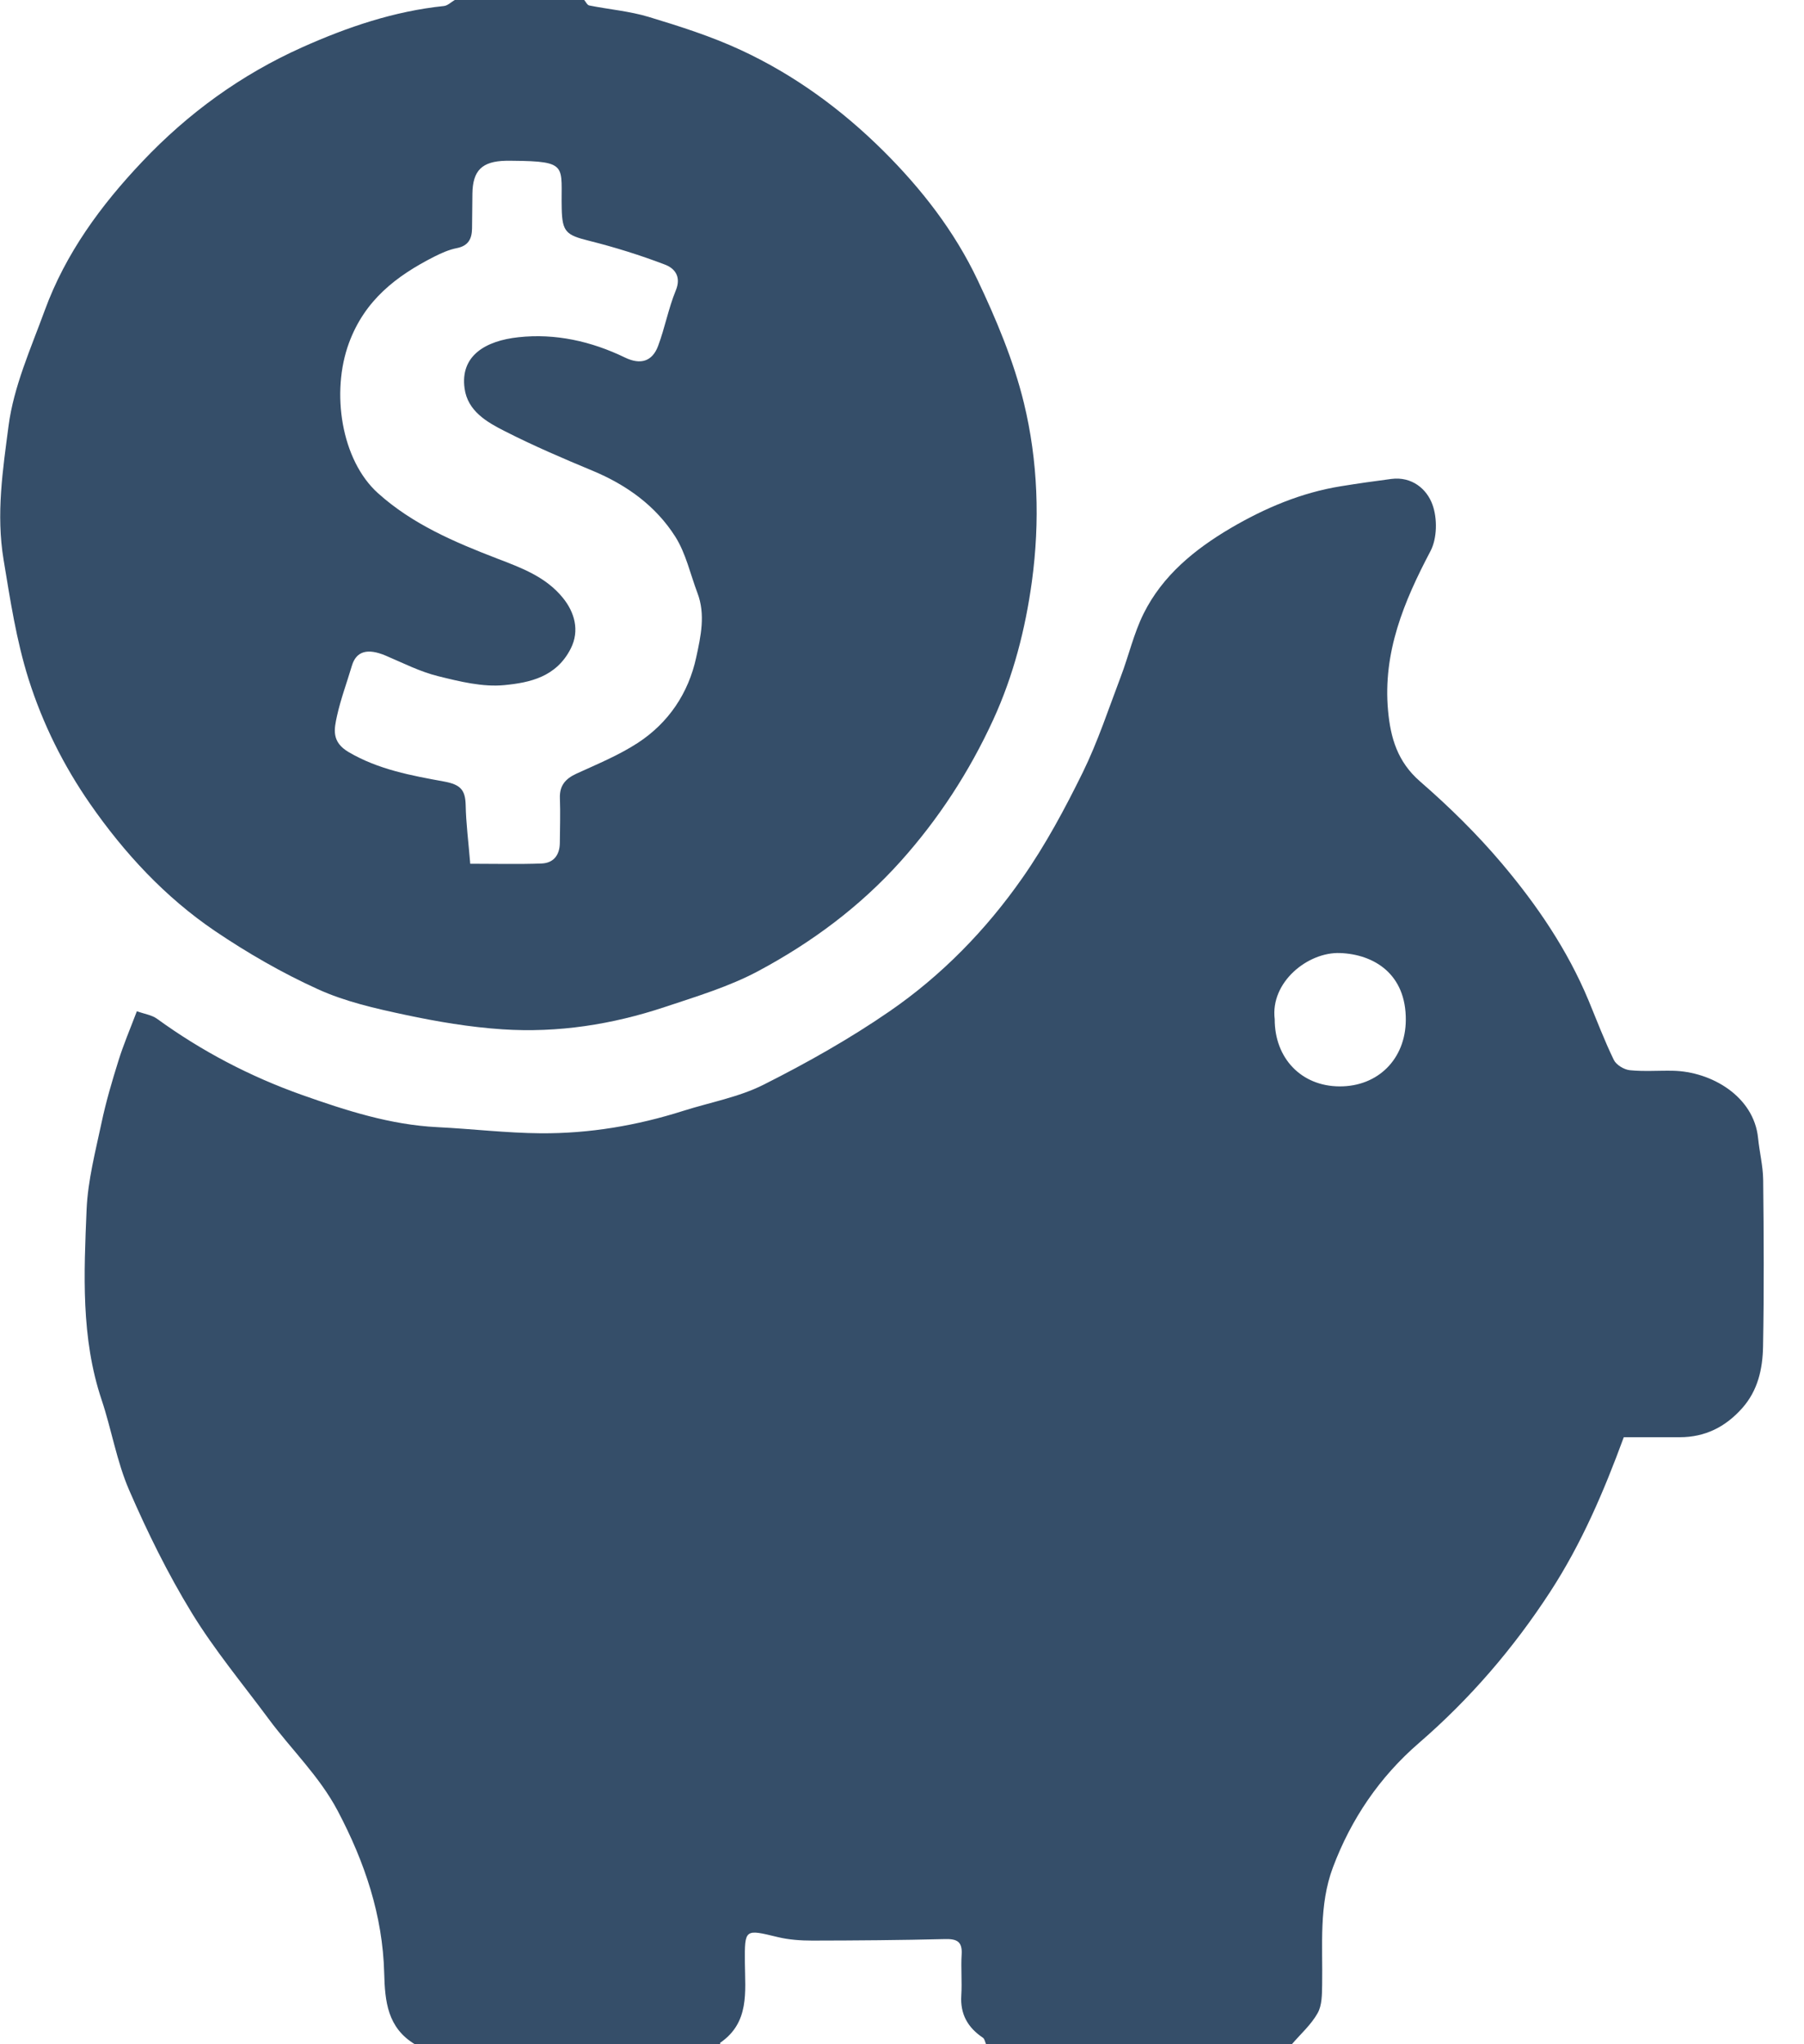
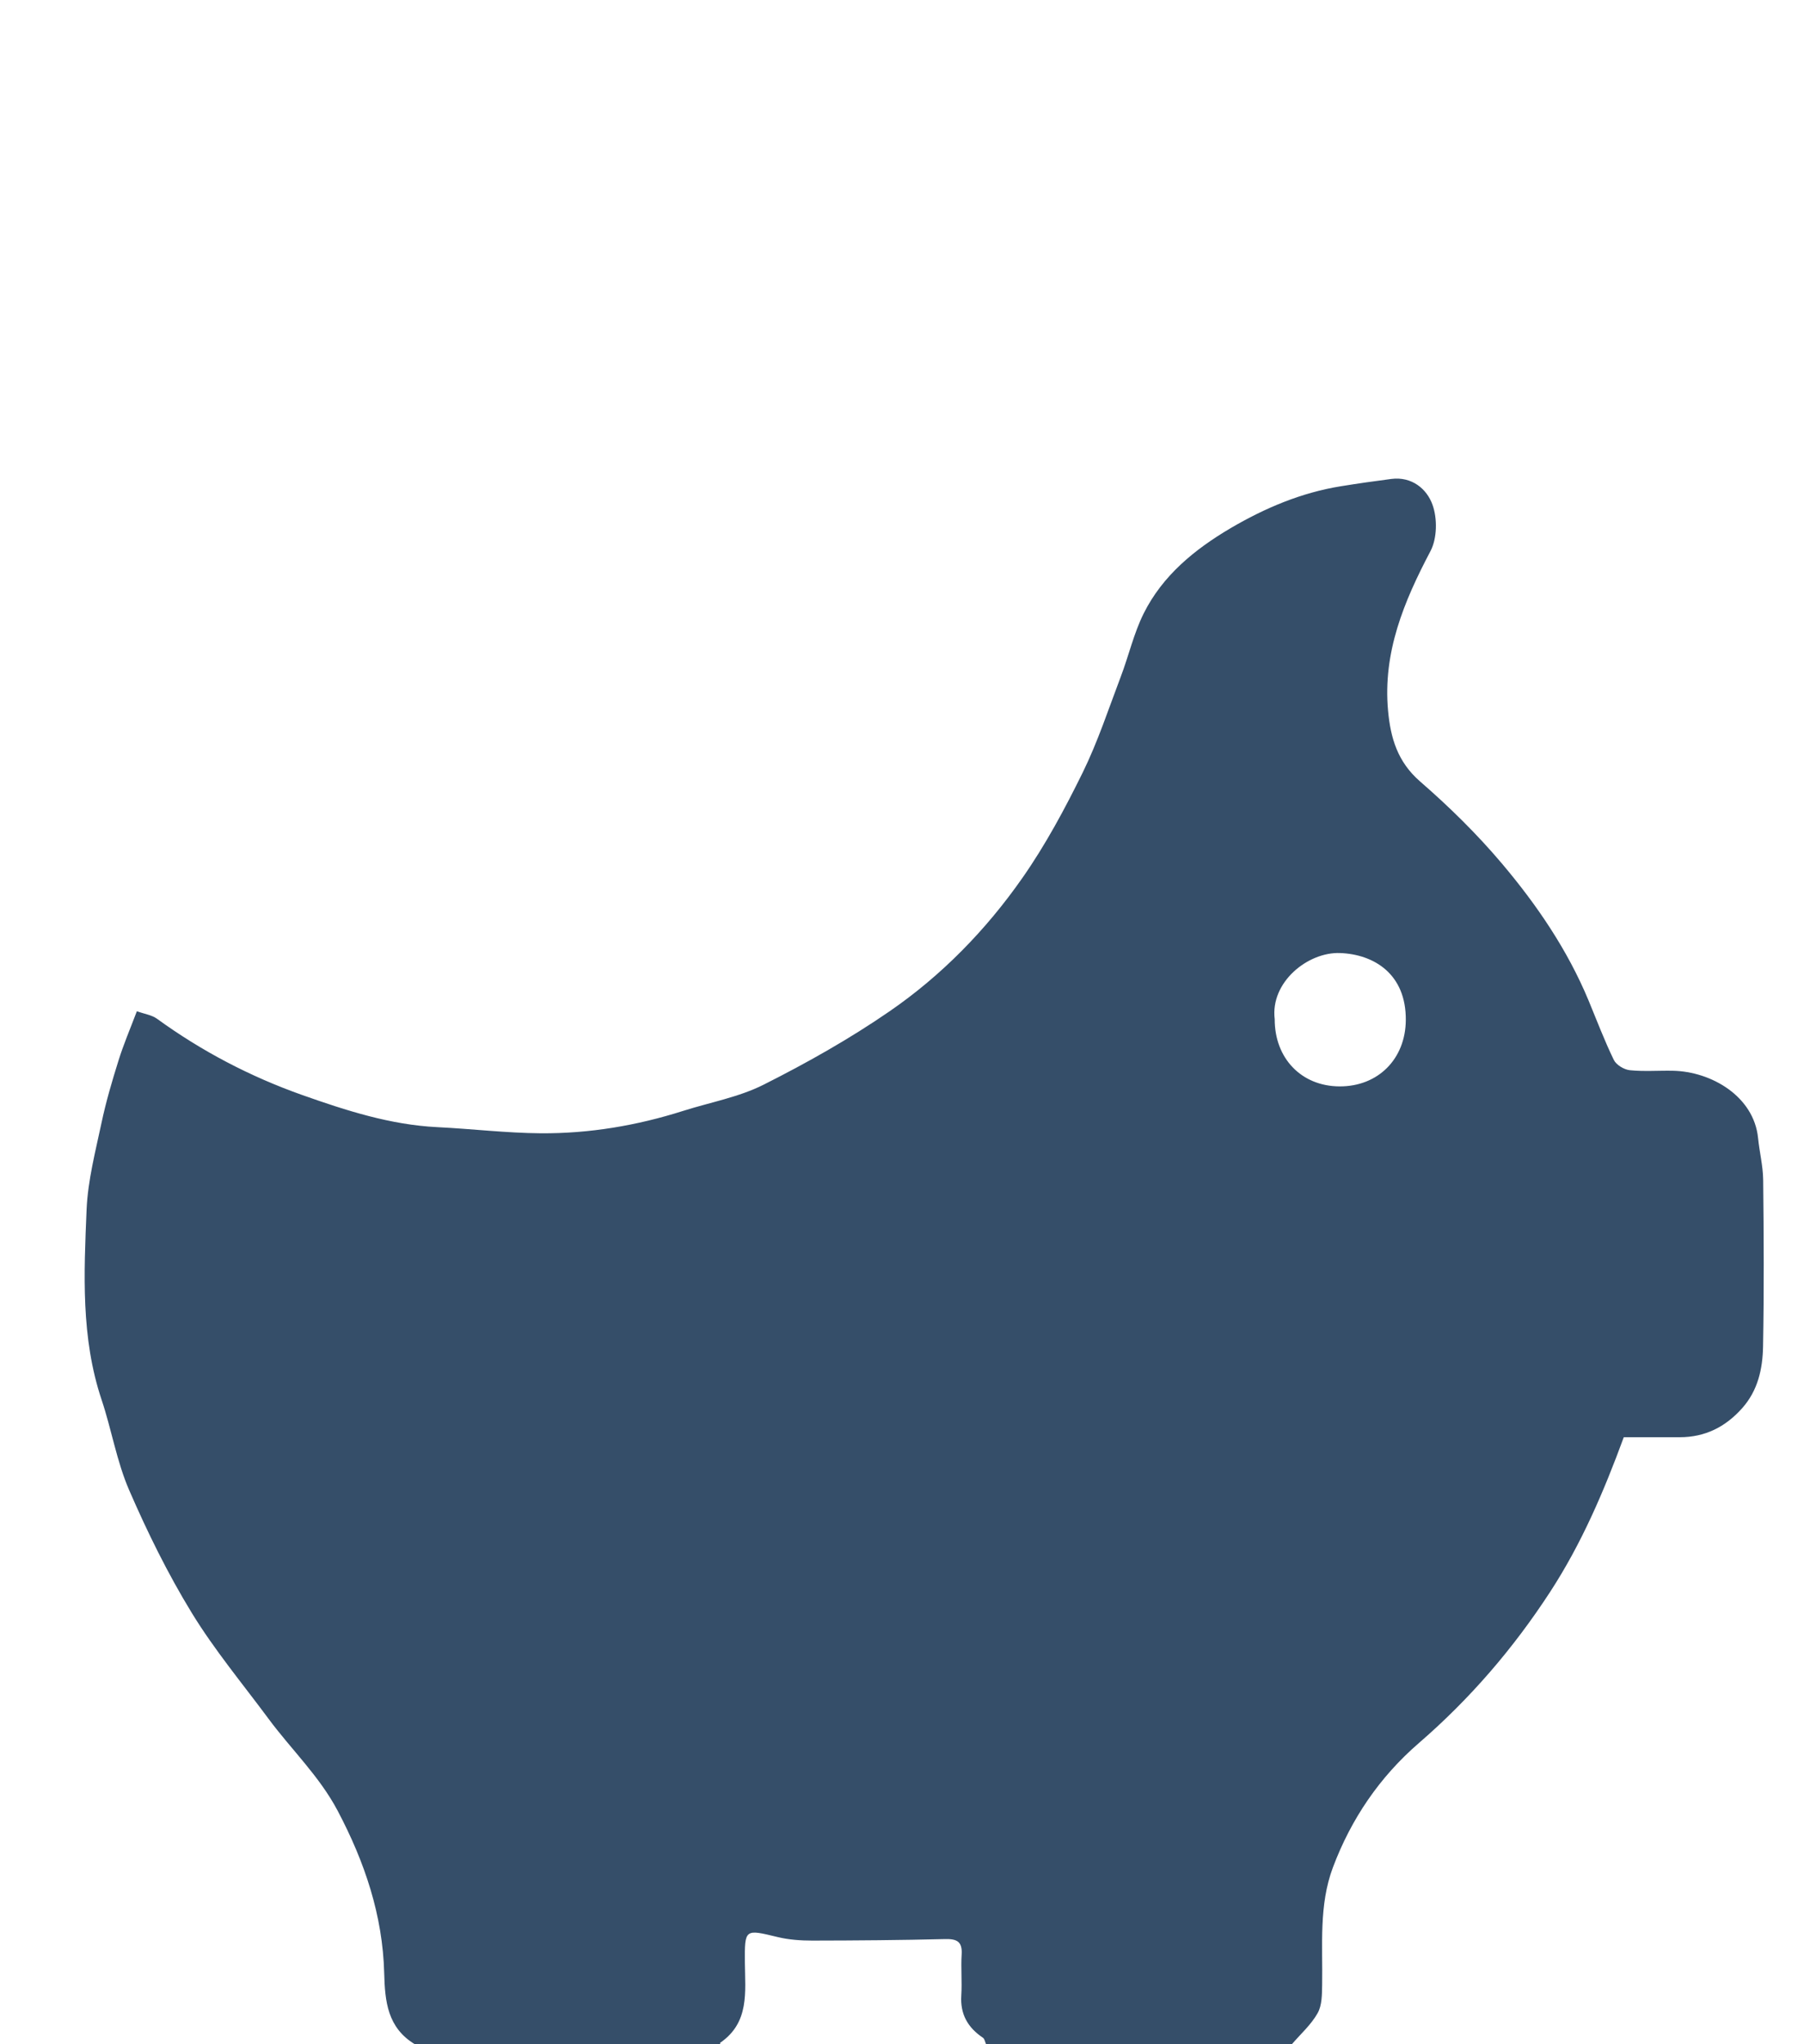
<svg xmlns="http://www.w3.org/2000/svg" width="30" height="34" viewBox="0 0 30 34" fill="none">
  <g clip-path="url(#clip0_9101_67841)">
    <path d="M6.898 34C6.445 33.724 6.401 33.293 6.389 32.815C6.364 31.856 6.066 30.972 5.617 30.12C5.311 29.54 4.845 29.1 4.465 28.586C4.033 28.003 3.565 27.441 3.188 26.824C2.79 26.173 2.45 25.481 2.147 24.782C1.941 24.306 1.856 23.78 1.691 23.286C1.343 22.248 1.396 21.179 1.44 20.116C1.461 19.633 1.587 19.152 1.688 18.676C1.762 18.325 1.864 17.98 1.971 17.638C2.053 17.374 2.162 17.119 2.276 16.819C2.399 16.864 2.52 16.88 2.608 16.942C3.353 17.483 4.158 17.905 5.03 18.214C5.761 18.472 6.491 18.708 7.273 18.747C7.848 18.775 8.422 18.845 8.996 18.849C9.802 18.854 10.592 18.721 11.362 18.476C11.809 18.334 12.285 18.249 12.698 18.041C13.419 17.678 14.129 17.278 14.792 16.821C15.661 16.223 16.399 15.465 17.002 14.602C17.387 14.052 17.709 13.451 18.006 12.847C18.257 12.335 18.436 11.787 18.639 11.252C18.771 10.905 18.854 10.536 19.017 10.207C19.332 9.573 19.866 9.137 20.467 8.783C21.037 8.449 21.641 8.193 22.3 8.087C22.578 8.042 22.857 8.002 23.137 7.966C23.479 7.922 23.727 8.132 23.821 8.392C23.905 8.621 23.9 8.955 23.788 9.167C23.347 10.004 22.994 10.85 23.083 11.821C23.125 12.274 23.24 12.67 23.614 12.996C24.099 13.417 24.562 13.872 24.976 14.362C25.559 15.052 26.068 15.8 26.418 16.642C26.555 16.972 26.681 17.307 26.837 17.628C26.877 17.711 27.007 17.79 27.104 17.8C27.341 17.824 27.582 17.804 27.821 17.809C28.462 17.822 29.166 18.236 29.236 18.926C29.259 19.159 29.318 19.39 29.321 19.623C29.331 20.548 29.336 21.473 29.319 22.397C29.312 22.765 29.235 23.126 28.971 23.422C28.692 23.735 28.354 23.904 27.933 23.904C27.62 23.904 27.308 23.904 27.003 23.904C26.669 24.813 26.3 25.674 25.78 26.474C25.166 27.418 24.445 28.256 23.595 28.991C22.94 29.558 22.468 30.255 22.166 31.059C21.93 31.688 21.998 32.354 21.987 33.01C21.984 33.17 21.986 33.352 21.911 33.484C21.803 33.676 21.628 33.831 21.481 34.002H16.399C16.381 33.965 16.375 33.912 16.346 33.892C16.094 33.723 15.966 33.5 15.986 33.189C16 32.961 15.978 32.732 15.992 32.504C16.005 32.289 15.91 32.246 15.713 32.251C14.979 32.269 14.244 32.275 13.509 32.276C13.318 32.276 13.121 32.263 12.935 32.218C12.385 32.085 12.383 32.078 12.387 32.642C12.391 33.13 12.467 33.639 11.976 33.976C11.973 33.978 11.978 33.994 11.979 34.003H6.898V34ZM21.198 16.952C21.197 17.604 21.643 18.066 22.276 18.069C22.916 18.072 23.373 17.614 23.378 16.968C23.385 16.196 22.845 15.871 22.283 15.851C21.75 15.832 21.122 16.334 21.198 16.952Z" fill="#354E69" />
-     <path d="M9.715 0C9.742 0.031 9.766 0.085 9.799 0.091C10.129 0.157 10.47 0.185 10.79 0.282C11.309 0.439 11.83 0.605 12.319 0.832C13.207 1.244 13.989 1.815 14.686 2.506C15.326 3.142 15.872 3.846 16.255 4.653C16.567 5.311 16.855 5.996 17.027 6.701C17.262 7.669 17.295 8.674 17.161 9.665C17.053 10.458 16.854 11.237 16.517 11.971C16.121 12.832 15.611 13.619 14.975 14.328C14.299 15.081 13.497 15.676 12.613 16.149C12.126 16.41 11.583 16.573 11.055 16.749C10.181 17.04 9.277 17.181 8.357 17.12C7.813 17.084 7.269 16.992 6.735 16.878C6.242 16.773 5.739 16.659 5.285 16.452C4.691 16.182 4.117 15.851 3.577 15.486C2.746 14.923 2.067 14.189 1.499 13.371C1.058 12.736 0.712 12.043 0.475 11.295C0.27 10.643 0.171 9.982 0.06 9.312C-0.067 8.549 0.047 7.813 0.142 7.085C0.227 6.429 0.513 5.795 0.744 5.163C1.09 4.216 1.676 3.416 2.366 2.688C3.128 1.882 4.011 1.241 5.027 0.786C5.78 0.449 6.555 0.186 7.383 0.1C7.446 0.093 7.502 0.035 7.562 0C8.28 0 8.998 0 9.717 0L9.715 0ZM7.821 14.366C8.255 14.366 8.629 14.376 9.003 14.362C9.208 14.355 9.308 14.22 9.31 14.018C9.312 13.771 9.32 13.524 9.311 13.277C9.303 13.069 9.4 12.954 9.583 12.869C9.93 12.71 10.288 12.563 10.605 12.357C11.119 12.022 11.45 11.527 11.578 10.933C11.653 10.586 11.735 10.221 11.598 9.862C11.479 9.547 11.406 9.204 11.23 8.926C10.905 8.414 10.422 8.066 9.856 7.83C9.363 7.625 8.871 7.414 8.396 7.172C8.097 7.021 7.778 6.838 7.726 6.462C7.649 5.912 8.08 5.667 8.621 5.609C9.234 5.542 9.831 5.675 10.392 5.946C10.651 6.072 10.847 6.013 10.944 5.754C11.057 5.452 11.116 5.129 11.238 4.831C11.334 4.6 11.219 4.462 11.058 4.401C10.647 4.244 10.224 4.112 9.797 4.005C9.416 3.91 9.349 3.859 9.341 3.466C9.325 2.758 9.468 2.682 8.522 2.674C8.485 2.674 8.448 2.674 8.411 2.674C8.016 2.683 7.861 2.835 7.856 3.222C7.853 3.414 7.853 3.607 7.85 3.798C7.848 3.97 7.79 4.089 7.596 4.127C7.467 4.152 7.34 4.209 7.221 4.269C6.589 4.59 6.065 4.993 5.803 5.705C5.502 6.521 5.673 7.652 6.286 8.203C6.858 8.718 7.557 9.016 8.268 9.29C8.669 9.444 9.075 9.592 9.36 9.943C9.554 10.181 9.643 10.486 9.492 10.786C9.253 11.259 8.813 11.354 8.387 11.395C8.027 11.43 7.644 11.335 7.285 11.246C6.985 11.172 6.702 11.027 6.415 10.905C6.111 10.776 5.923 10.83 5.851 11.075C5.769 11.352 5.667 11.624 5.605 11.904C5.556 12.128 5.509 12.339 5.798 12.509C6.294 12.8 6.841 12.899 7.383 12.998C7.655 13.048 7.738 13.135 7.744 13.389C7.75 13.695 7.79 14 7.82 14.366L7.821 14.366Z" fill="#354E69" />
  </g>
  <defs>
    <clipPath id="clip0_9101_67841">
      <rect width="29.328" height="34" fill="white" transform="translate(0.002)" />
    </clipPath>
  </defs>
</svg>